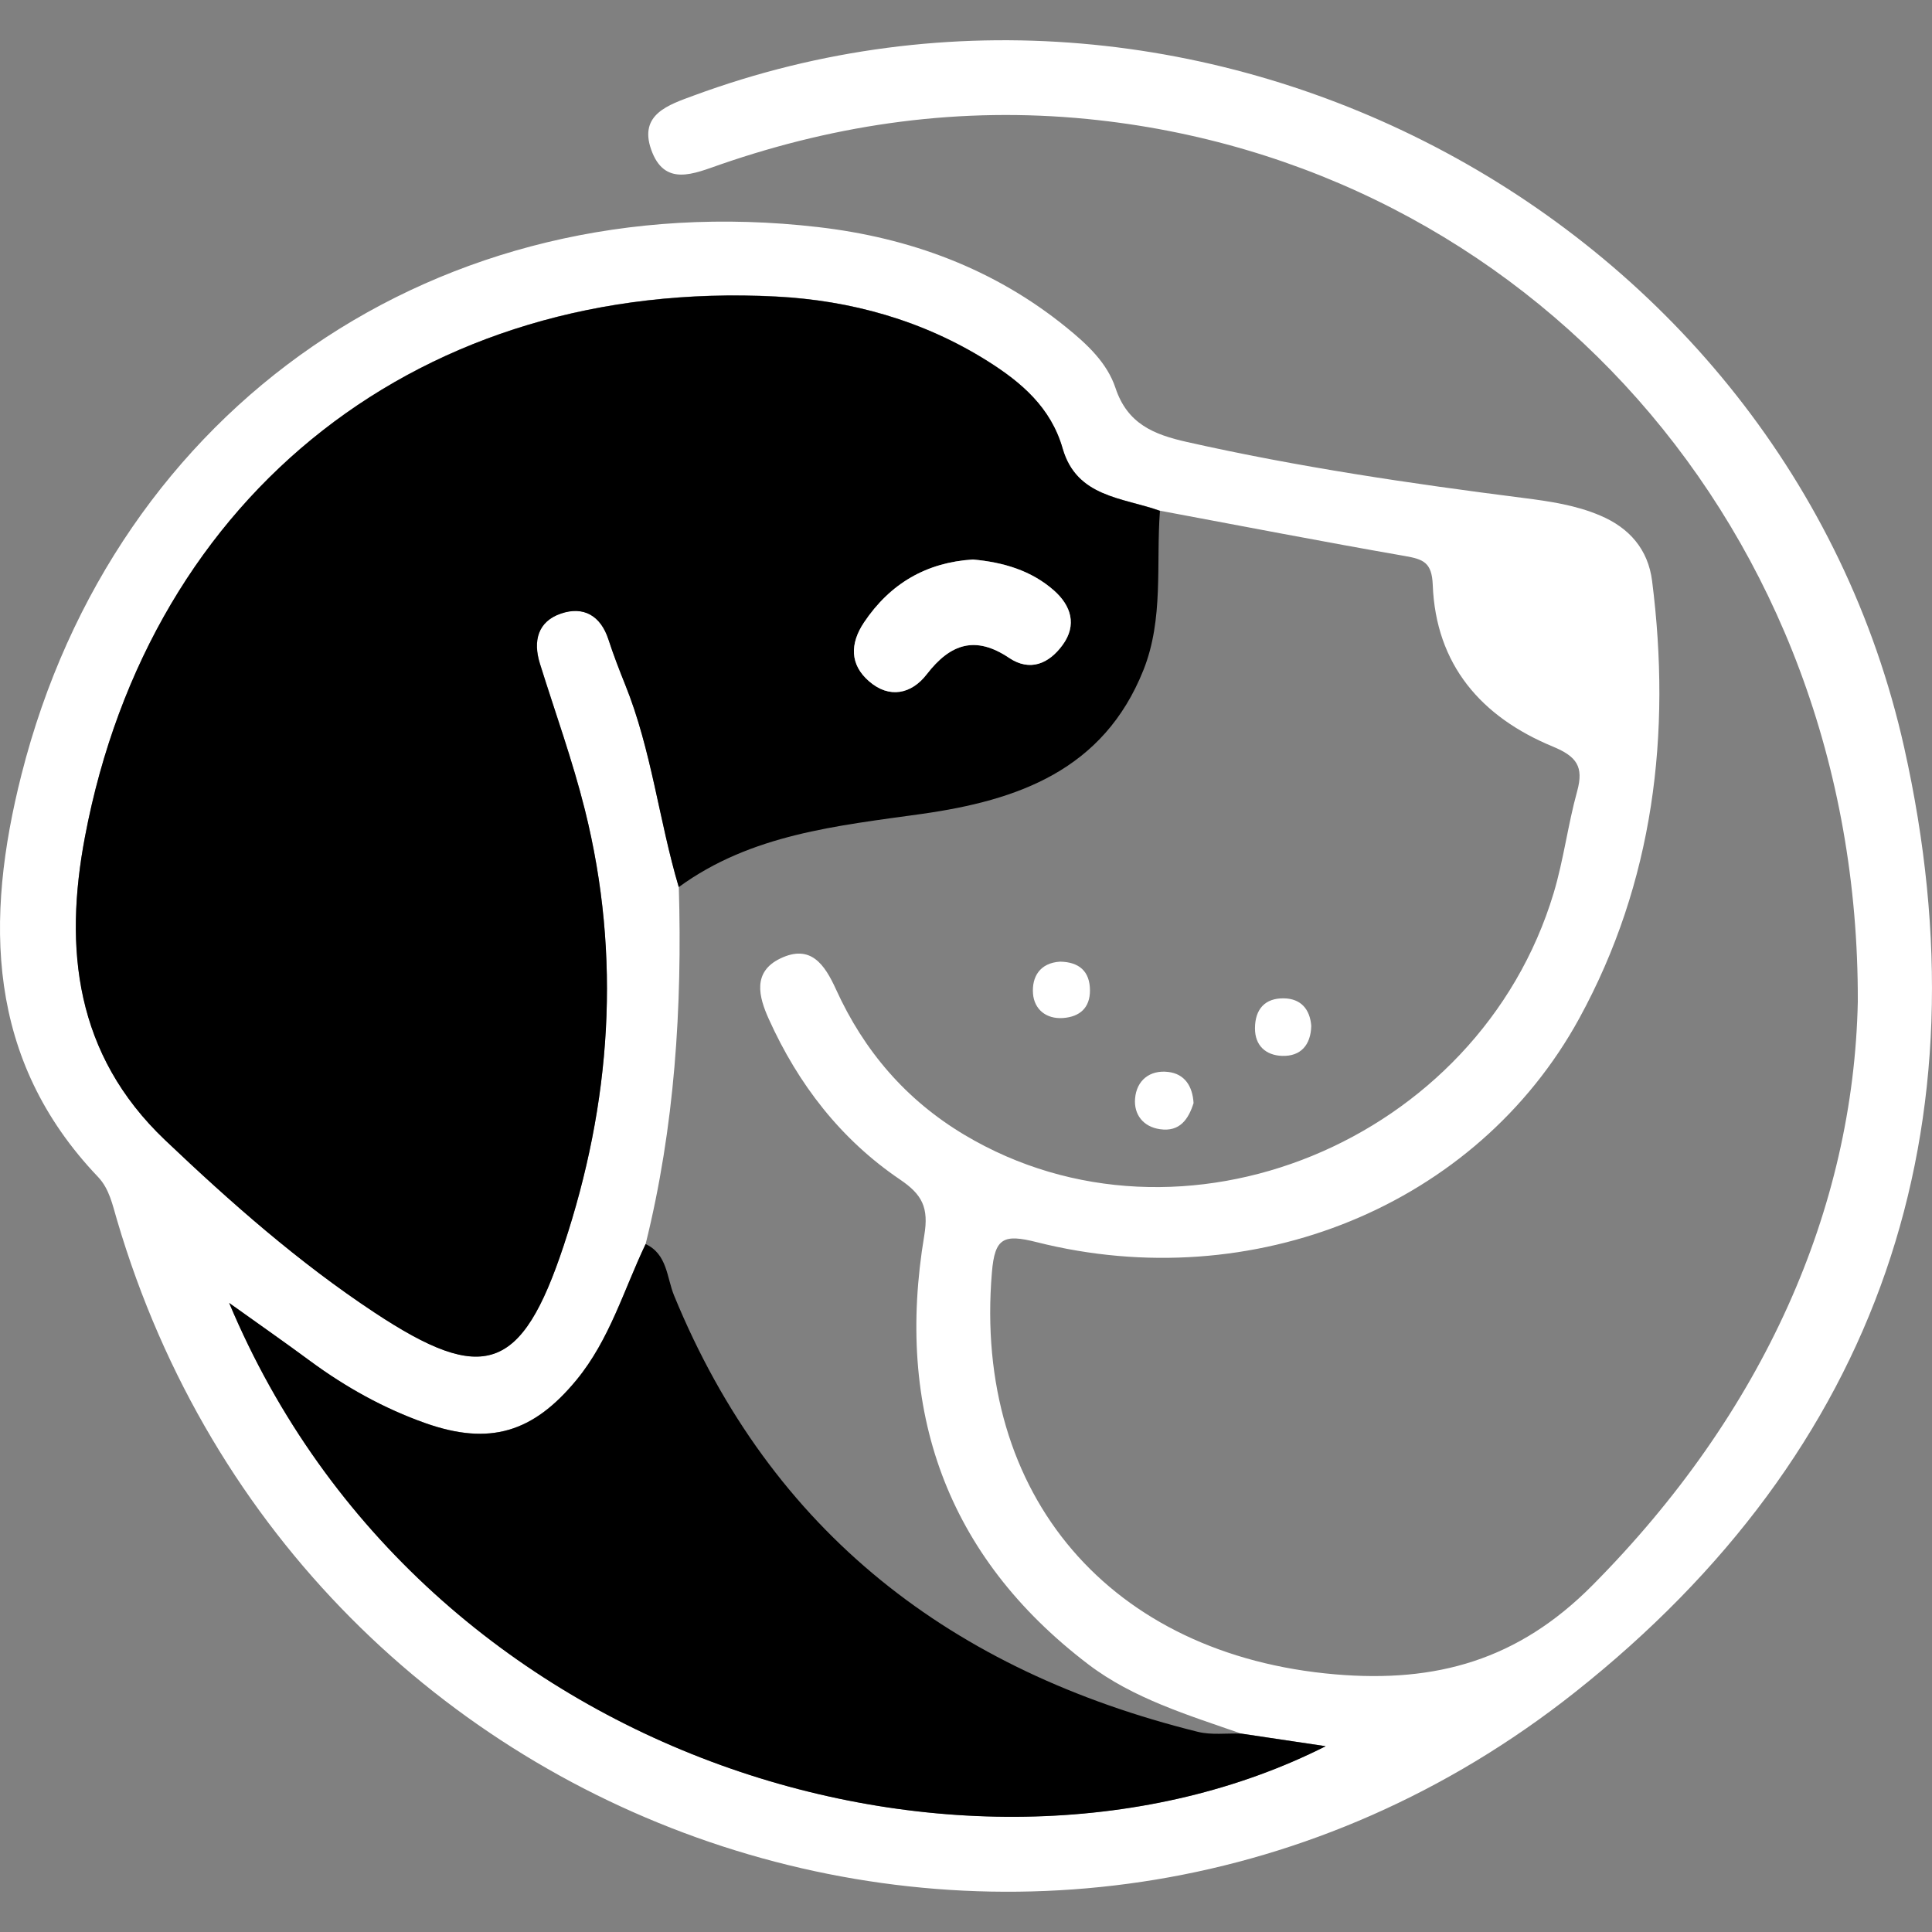
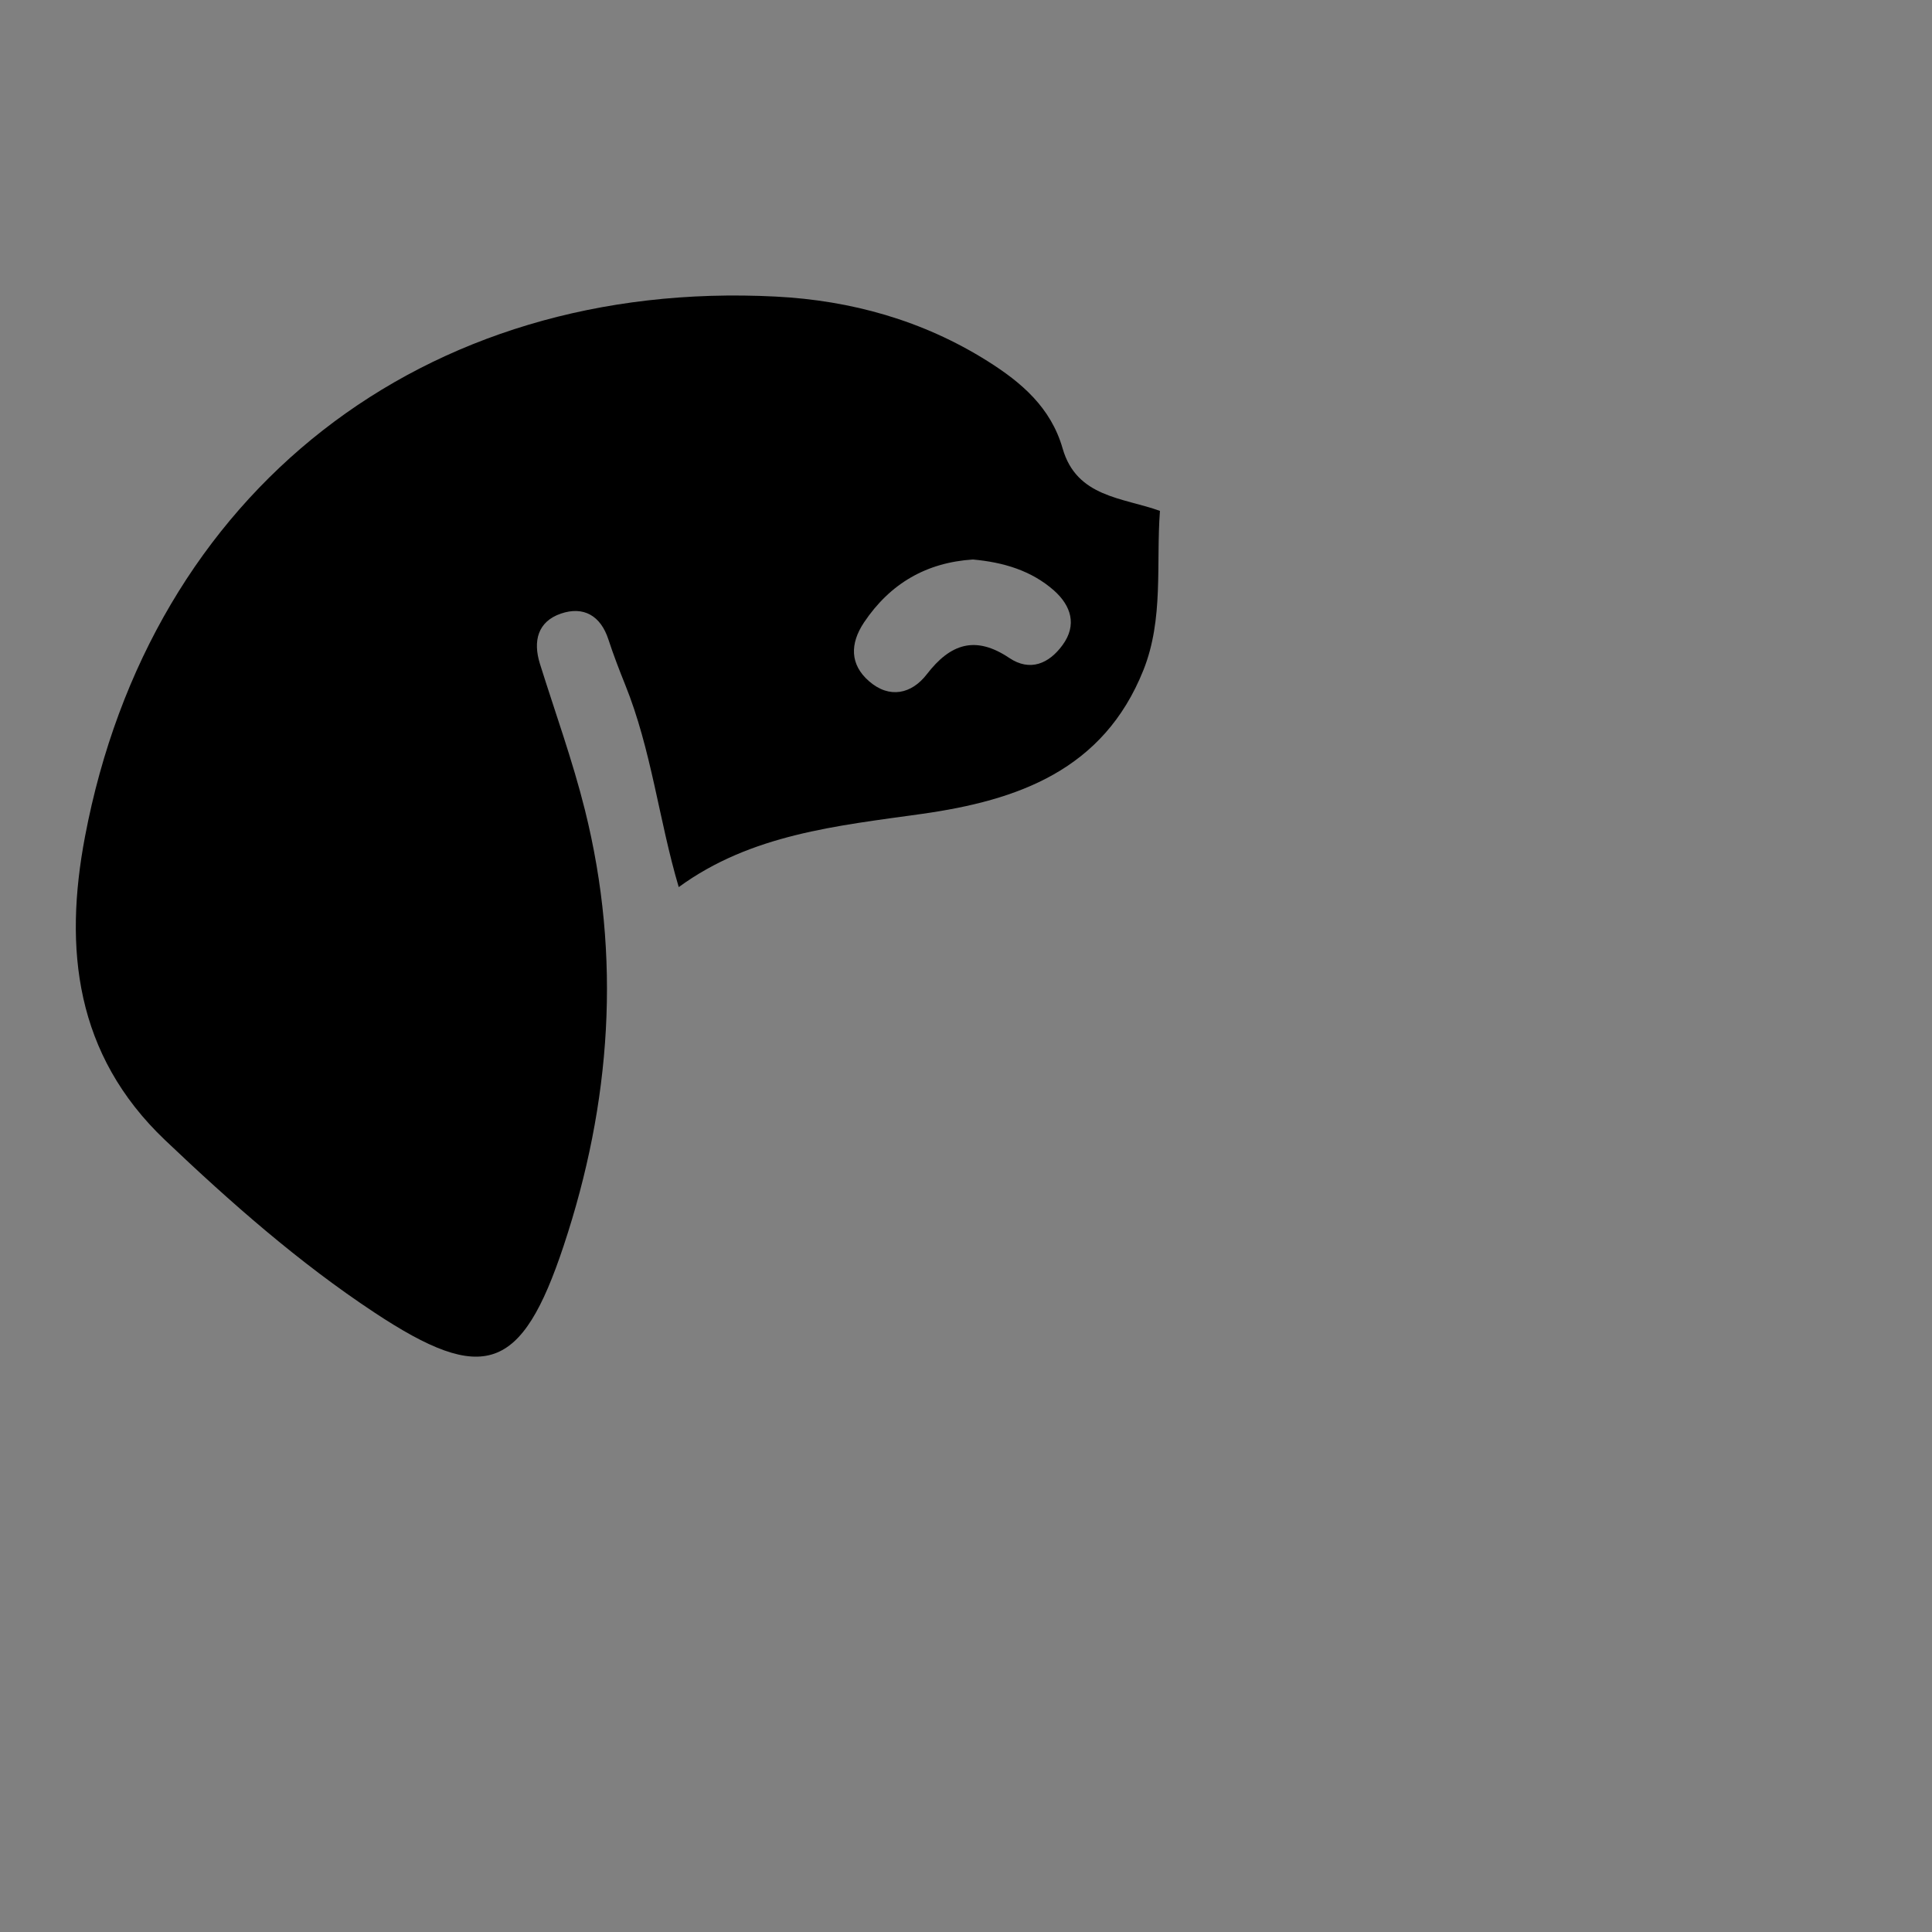
<svg xmlns="http://www.w3.org/2000/svg" class="w-auto mr-2" height="40.0" viewBox="9.394 -2.615 92.516 92.516" width="40.0">
  <rect x="9.394" y="-2.615" width="92.516" height="92.516" fill="#808080" stroke="none" />
  <defs>
    <clipPath id="a">
-       <path d="M0 1h94v88.934H0Zm0 0" />
-     </clipPath>
+       </clipPath>
  </defs>
  <g clip-path="url(#a)" transform="translate(8.654 -1.78)">
-     <path fill="#fff" d="M89.703 47.129c.074-22.664-15.898-40.195-36.898-42.266-6.04-.593-11.86.207-17.551 2.172-1.281.442-2.7 1.106-3.336-.719-.586-1.683.844-2.132 2.039-2.574C58.355-5.27 86.242 9.59 91.922 34.953c4.07 18.184-1.172 33.7-15.781 45.262-24.672 19.52-60.88 7.652-69.793-22.613-.223-.743-.364-1.497-.914-2.079C.066 49.895.016 43.18 1.766 36.266 6.242 18.602 21.793 7.94 39.91 10.039c4.371.504 8.418 1.98 11.895 4.805.992.804 1.949 1.691 2.351 2.898.57 1.719 1.832 2.23 3.414 2.586 5.328 1.2 10.723 1.996 16.133 2.684 1.25.16 2.492.34 3.664.84 1.403.593 2.293 1.625 2.485 3.128.93 7.329.078 14.434-3.489 20.954-4.914 8.976-15.62 13.324-25.976 10.714-1.582-.398-2.012-.218-2.149 1.45-.898 10.691 5.688 18.332 16.45 19.246 4.824.41 8.75-.68 12.304-4.262 8.203-8.262 12.504-18.027 12.711-27.953Zm-58.047 11.61c-1.047 2.195-1.718 4.57-3.312 6.503-2.074 2.52-4.157 3.156-7.235 2.07-1.992-.703-3.816-1.722-5.52-2.976-1.183-.875-2.39-1.719-3.878-2.781 9.351 22.28 35.863 29.636 52.508 21.226-1.469-.219-2.762-.414-4.055-.605-2.535-.883-5.164-1.68-7.305-3.309-6.824-5.195-9.257-12.195-7.859-20.543.223-1.336-.102-1.957-1.156-2.672-2.844-1.925-4.883-4.57-6.29-7.691-.484-1.07-.788-2.254.551-2.898 1.454-.7 2.122.28 2.672 1.488 1.336 2.933 3.344 5.285 6.145 6.957 10.363 6.187 24.621.363 28.215-11.574.48-1.598.683-3.278 1.129-4.887.32-1.172-.024-1.656-1.16-2.129-3.426-1.414-5.614-3.91-5.758-7.758-.043-1.05-.442-1.215-1.317-1.367-3.922-.684-7.828-1.441-11.742-2.172-1.785-.637-3.992-.64-4.664-2.984-.563-1.961-1.973-3.164-3.602-4.192-3.097-1.941-6.527-2.898-10.132-3.086-16.864-.863-29.946 9.325-33.082 25.868-1.012 5.351-.47 10.43 3.836 14.523 3.152 2.996 6.398 5.86 10.023 8.258 5.234 3.465 7.05 2.86 9.062-3.192 2.274-6.836 2.778-13.82 1.02-20.867-.59-2.367-1.426-4.672-2.152-7.008-.34-1.09-.102-2.023 1.007-2.398 1.079-.371 1.899.098 2.274 1.242.234.727.512 1.445.8 2.16 1.262 3.125 1.614 6.489 2.567 9.696.168 5.765-.195 11.48-1.59 17.097Zm0 0" />
-   </g>
+     </g>
  <path d="M41.896 39.865c-.949-3.204-1.304-6.57-2.566-9.696-.285-.71-.563-1.43-.801-2.16-.371-1.144-1.191-1.61-2.273-1.242-1.11.379-1.348 1.312-1.008 2.402.73 2.332 1.566 4.637 2.156 7.004 1.758 7.047 1.254 14.031-1.02 20.871-2.011 6.051-3.828 6.653-9.062 3.192-3.629-2.399-6.875-5.262-10.027-8.258-4.305-4.098-4.848-9.172-3.832-14.524 3.131-16.543 16.218-26.734 33.078-25.867 3.605.184 7.039 1.14 10.136 3.086 1.63 1.024 3.04 2.227 3.602 4.188.672 2.343 2.875 2.347 4.66 2.988-.191 2.55.188 5.172-.793 7.629-1.914 4.785-6.008 6.234-10.617 6.883-4.055.57-8.164.972-11.633 3.504Zm14.086-15.688c-2.219.145-3.957 1.14-5.215 3.016-.68 1.02-.675 2.02.246 2.816.97.844 2.032.613 2.762-.336 1.129-1.465 2.324-1.871 3.95-.781.995.668 1.902.273 2.55-.617.707-.965.406-1.887-.41-2.614-1.086-.957-2.422-1.351-3.883-1.484Zm0 0" />
-   <path d="M40.31 56.958c1.043.485 1.012 1.61 1.36 2.457C46.344 70.81 55.013 77.4 66.748 80.314c.656.164 1.383.062 2.074.086 1.293.191 2.586.386 4.055.605-16.649 8.41-43.157 1.055-52.508-21.226 1.488 1.062 2.695 1.906 3.879 2.78 1.703 1.255 3.527 2.27 5.52 2.977 3.077 1.086 5.16.446 7.234-2.07 1.59-1.937 2.261-4.312 3.308-6.508Zm0 0" />
-   <path fill="#fff" d="M55.982 24.177c1.461.133 2.797.527 3.883 1.484.816.723 1.117 1.649.41 2.614-.652.89-1.555 1.285-2.555.617-1.62-1.09-2.816-.684-3.949.781-.73.95-1.793 1.18-2.762.336-.921-.797-.921-1.797-.242-2.816 1.258-1.875 2.996-2.875 5.215-3.016Zm10.567 26.031c-.243.77-.66 1.39-1.61 1.25-.805-.117-1.254-.707-1.191-1.465.07-.87.703-1.382 1.586-1.277.78.09 1.168.672 1.215 1.492Zm5.636-3.698c-.023.917-.504 1.468-1.402 1.437-.758-.028-1.297-.477-1.293-1.325.004-.91.477-1.449 1.394-1.43.797.016 1.239.512 1.301 1.317v.001Zm-12.027-3.075c.906.015 1.43.457 1.43 1.383 0 .828-.489 1.257-1.286 1.316-.824.059-1.382-.426-1.441-1.164-.062-.805.328-1.477 1.297-1.535Zm0 0" />
</svg>